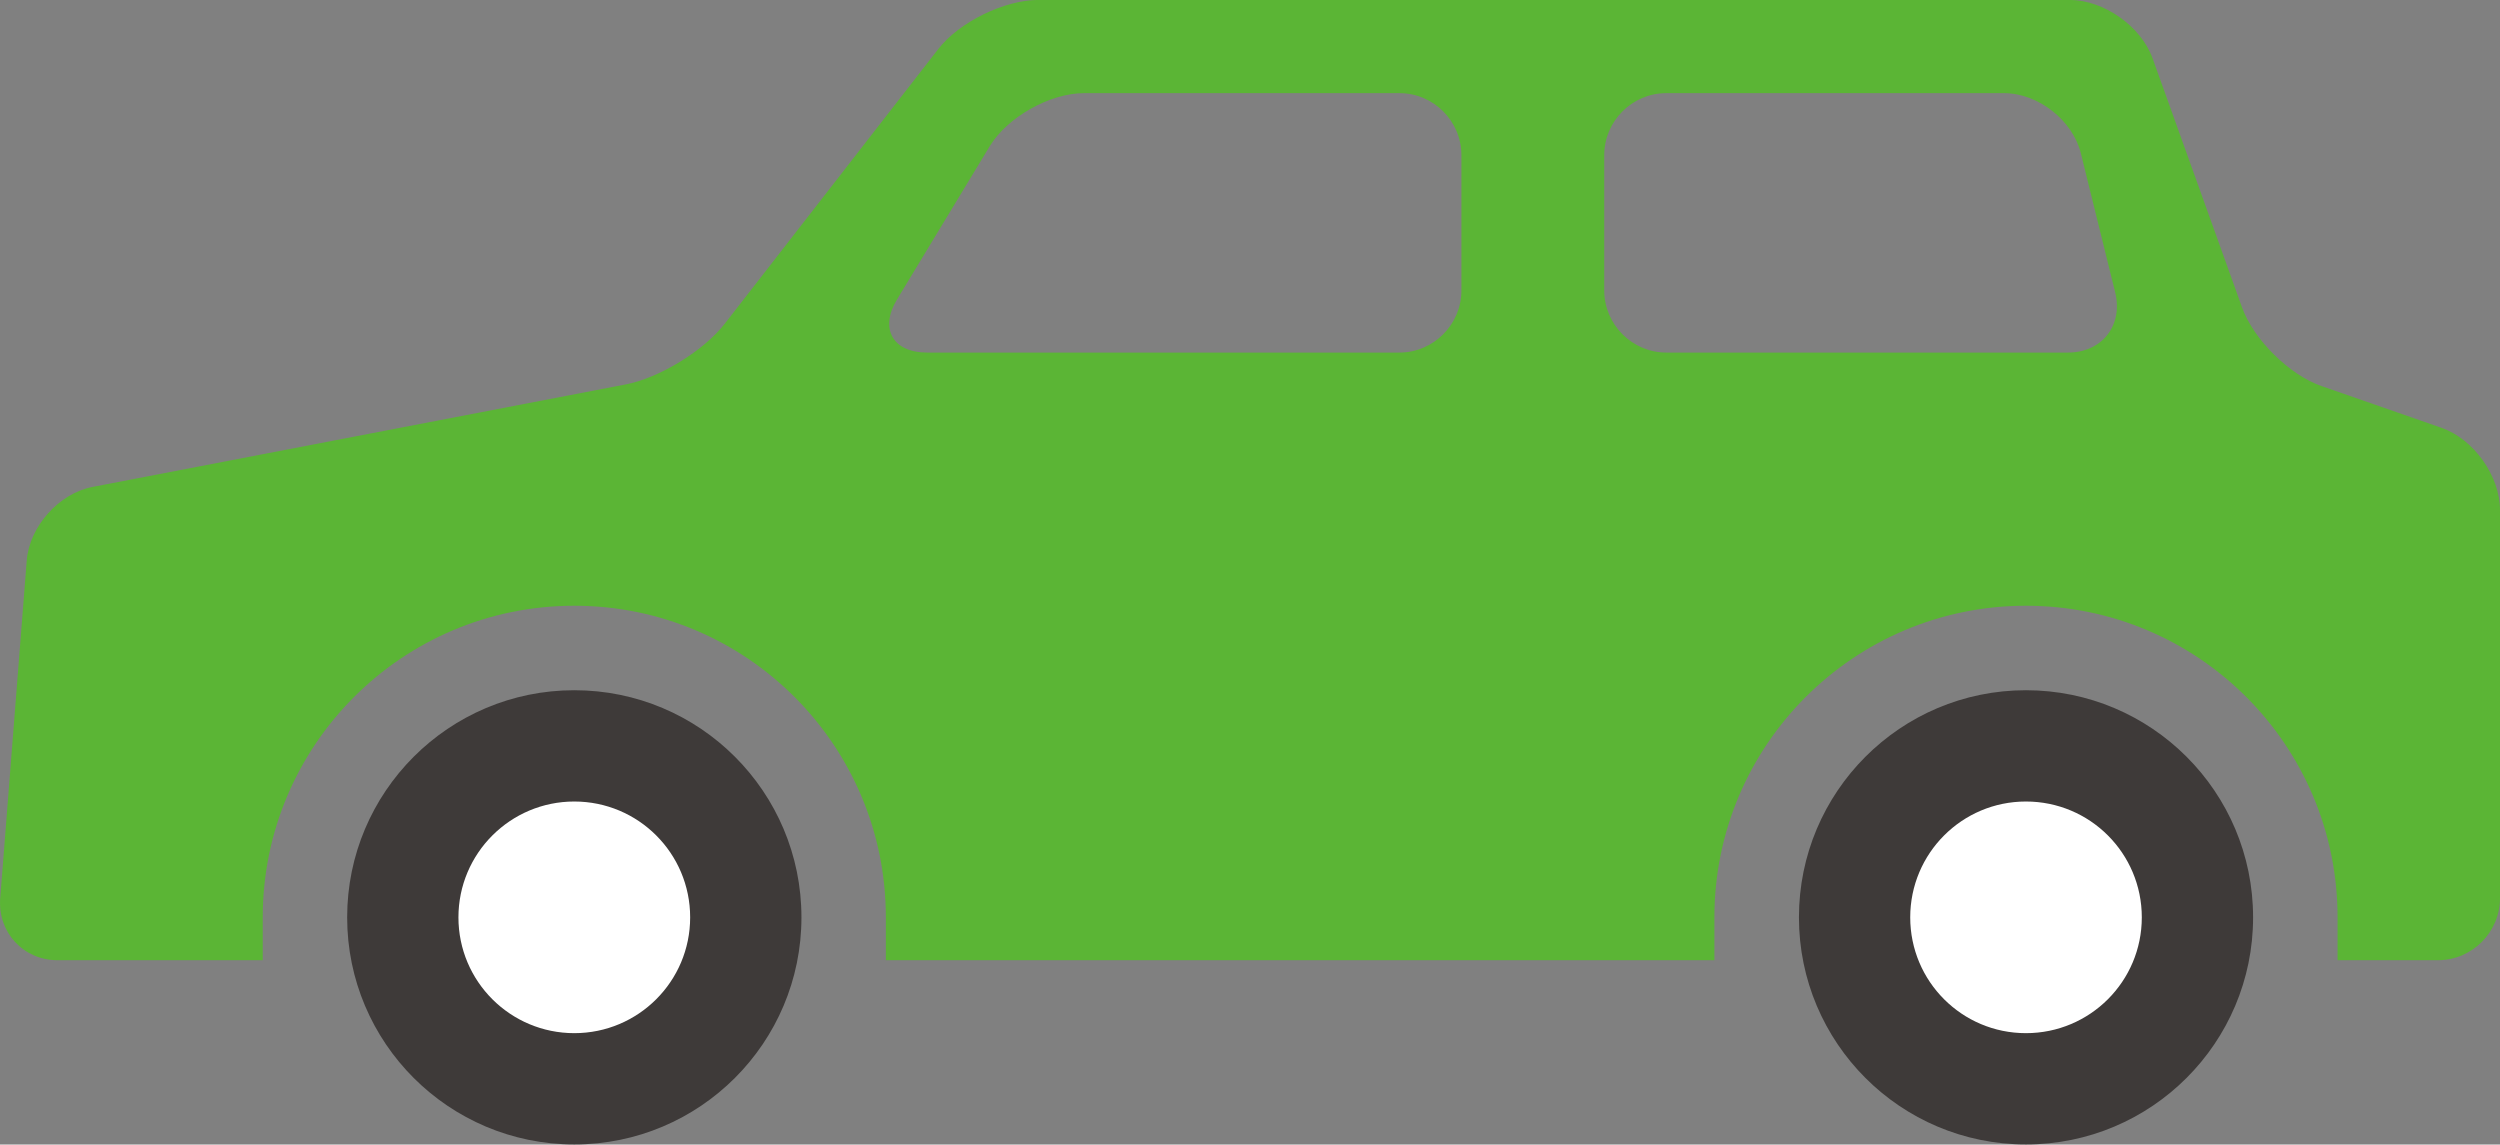
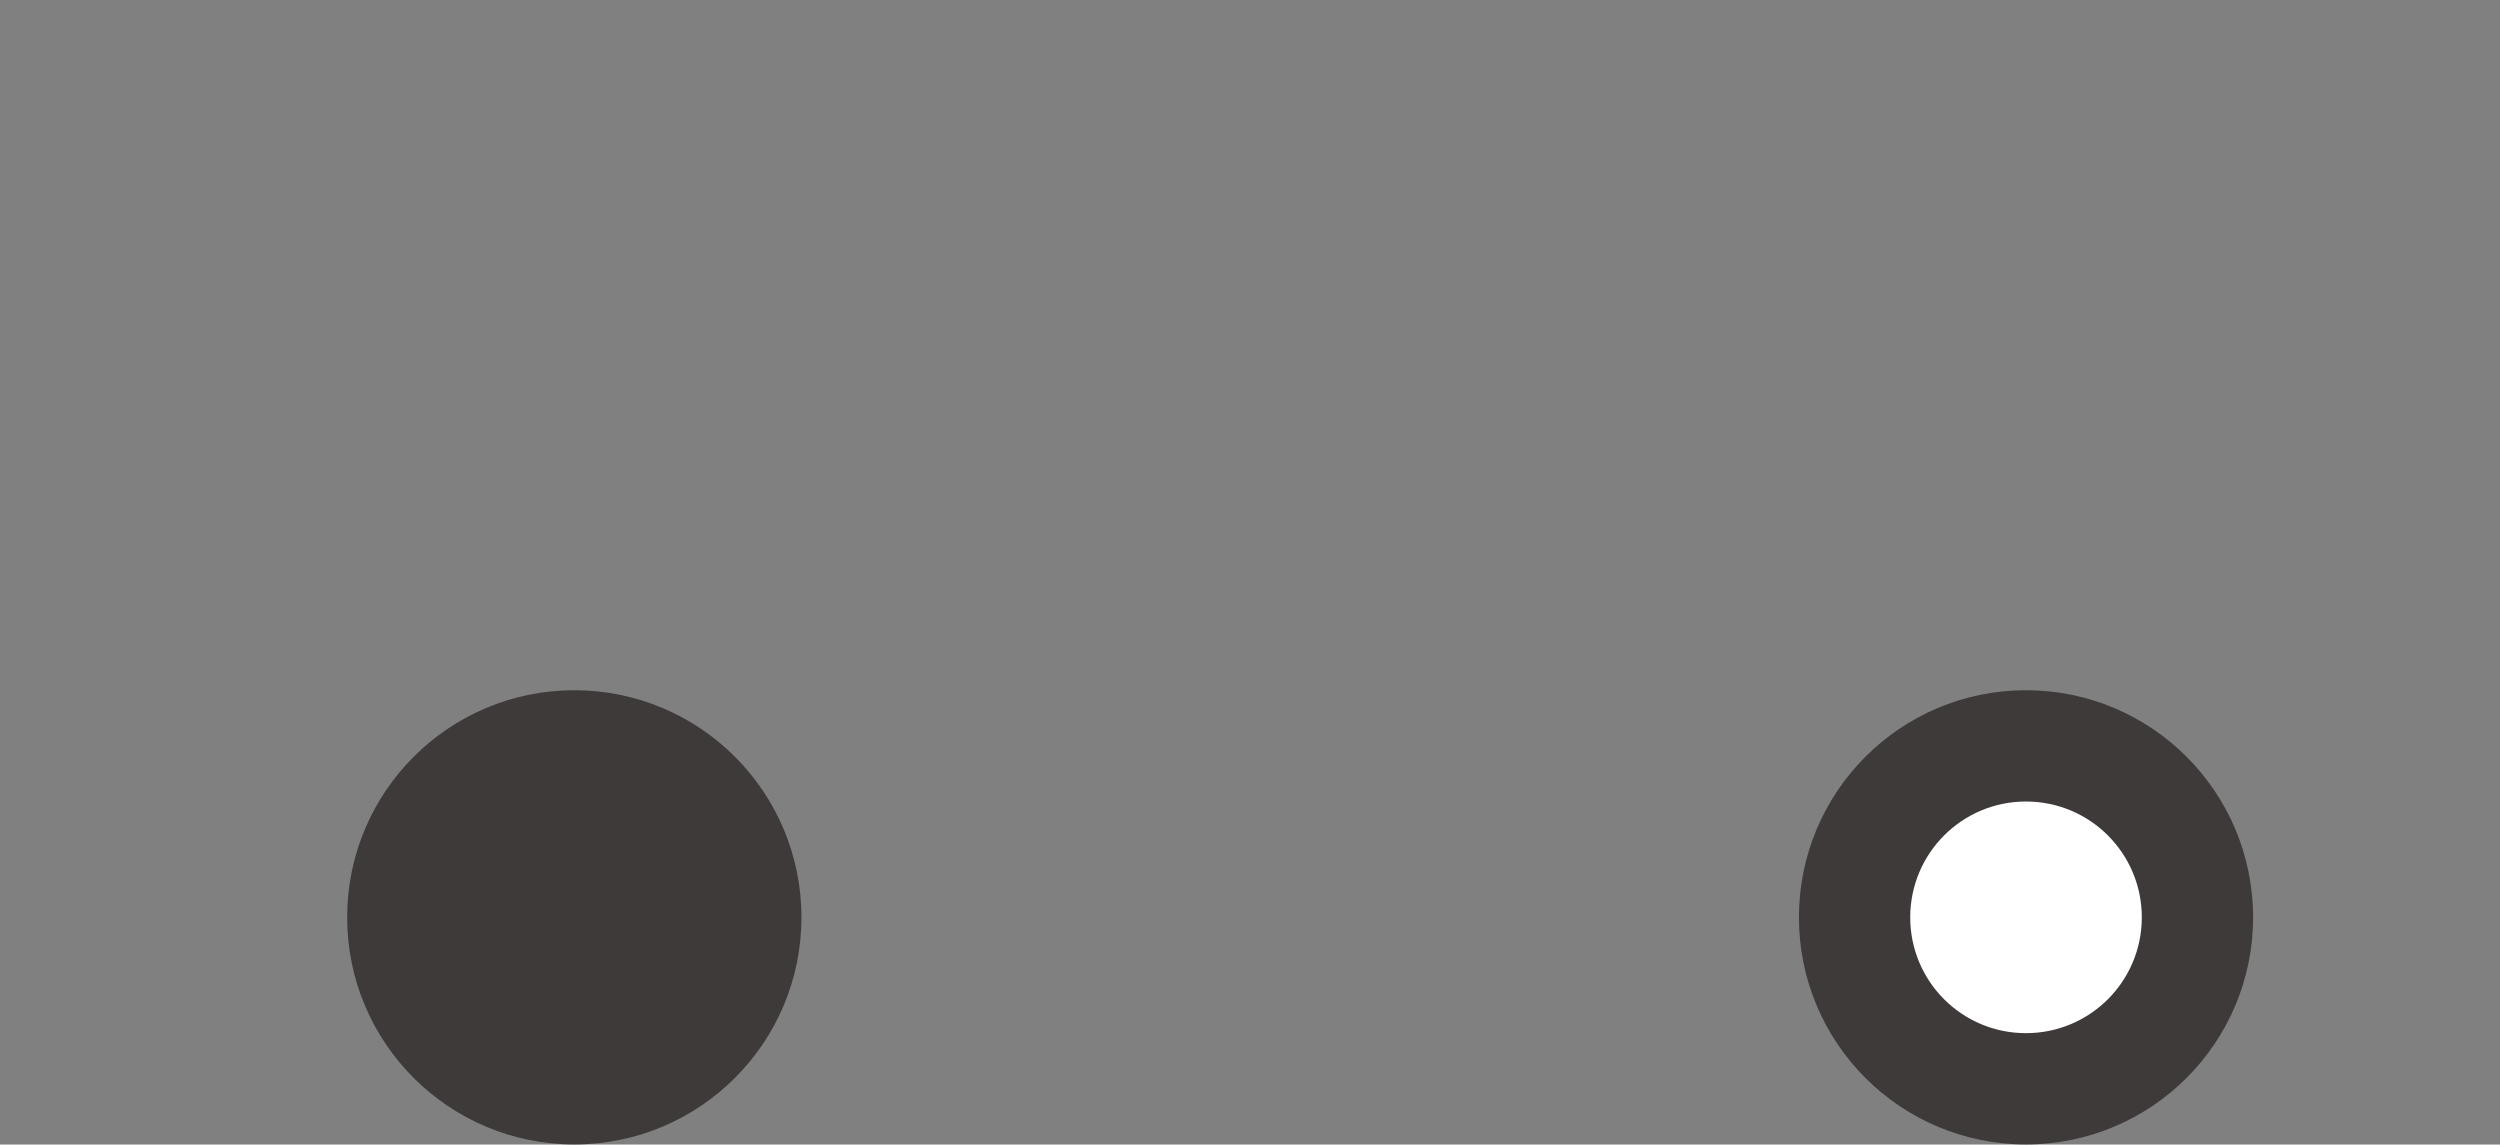
<svg xmlns="http://www.w3.org/2000/svg" id="_レイヤー_2" viewBox="0 0 35.539 16.27">
  <rect x="0" y="0" width="35.539" height="16.27" fill="#808080" stroke="none" />
  <defs>
    <style>.cls-1{fill:#3e3a39;}.cls-1,.cls-2,.cls-3{stroke-width:0px;}.cls-2{fill:#5bb535;}.cls-3{fill:#fff;}</style>
  </defs>
  <g id="_遠景_ビル群">
    <path class="cls-1" d="M11.393,13.041c0,1.783-1.446,3.228-3.229,3.228s-3.229-1.445-3.229-3.228,1.446-3.229,3.229-3.229,3.229,1.445,3.229,3.229Z" />
    <path class="cls-1" d="M32.029,13.041c0,1.783-1.446,3.228-3.229,3.228s-3.227-1.445-3.227-3.228,1.444-3.229,3.227-3.229,3.229,1.445,3.229,3.229Z" />
    <path class="cls-3" d="M30.447,13.041c0,.91-.737,1.646-1.647,1.646-.909,0-1.645-.736-1.645-1.646,0-.91.736-1.647,1.645-1.647.91,0,1.647.736,1.647,1.647Z" />
-     <path class="cls-3" d="M9.811,13.041c0,.91-.738,1.646-1.647,1.646s-1.647-.736-1.647-1.646c0-.91.738-1.647,1.647-1.647s1.647.736,1.647,1.647Z" />
-     <path class="cls-2" d="M33.229,13.65h1.428c.485,0,.882-.397.882-.883v-5.516c0-.484-.374-1.012-.834-1.17l-1.701-.592c-.459-.158-.968-.662-1.132-1.119l-1.272-3.541c-.164-.457-.695-.83-1.181-.83h-14.657c-.485,0-1.126.315-1.423.697l-3.038,3.908c-.297.383-.932.771-1.407.861l-7.579,1.457c-.477.092-.897.562-.935,1.047L.003,12.771c-.037.482.329.879.814.879h2.918v-.609c0-2.445,1.983-4.43,4.429-4.43s4.429,1.984,4.429,4.43v.609h11.778v-.609c0-2.445,1.983-4.43,4.429-4.43,2.447,0,4.43,1.984,4.43,4.43v.609ZM13.177,5.012c-.485,0-.677-.34-.426-.754l1.319-2.18c.252-.414.855-.754,1.34-.754h4.483c.485,0,.882.396.882.883v1.922c0,.484-.397.883-.882.883h-6.717ZM23.687,5.012c-.484,0-.882-.399-.882-.883v-1.922c0-.486.397-.883.882-.883h4.801c.486,0,.978.387,1.093.857l.487,1.973c.117.471-.186.858-.671.858h-5.71Z" />
  </g>
</svg>